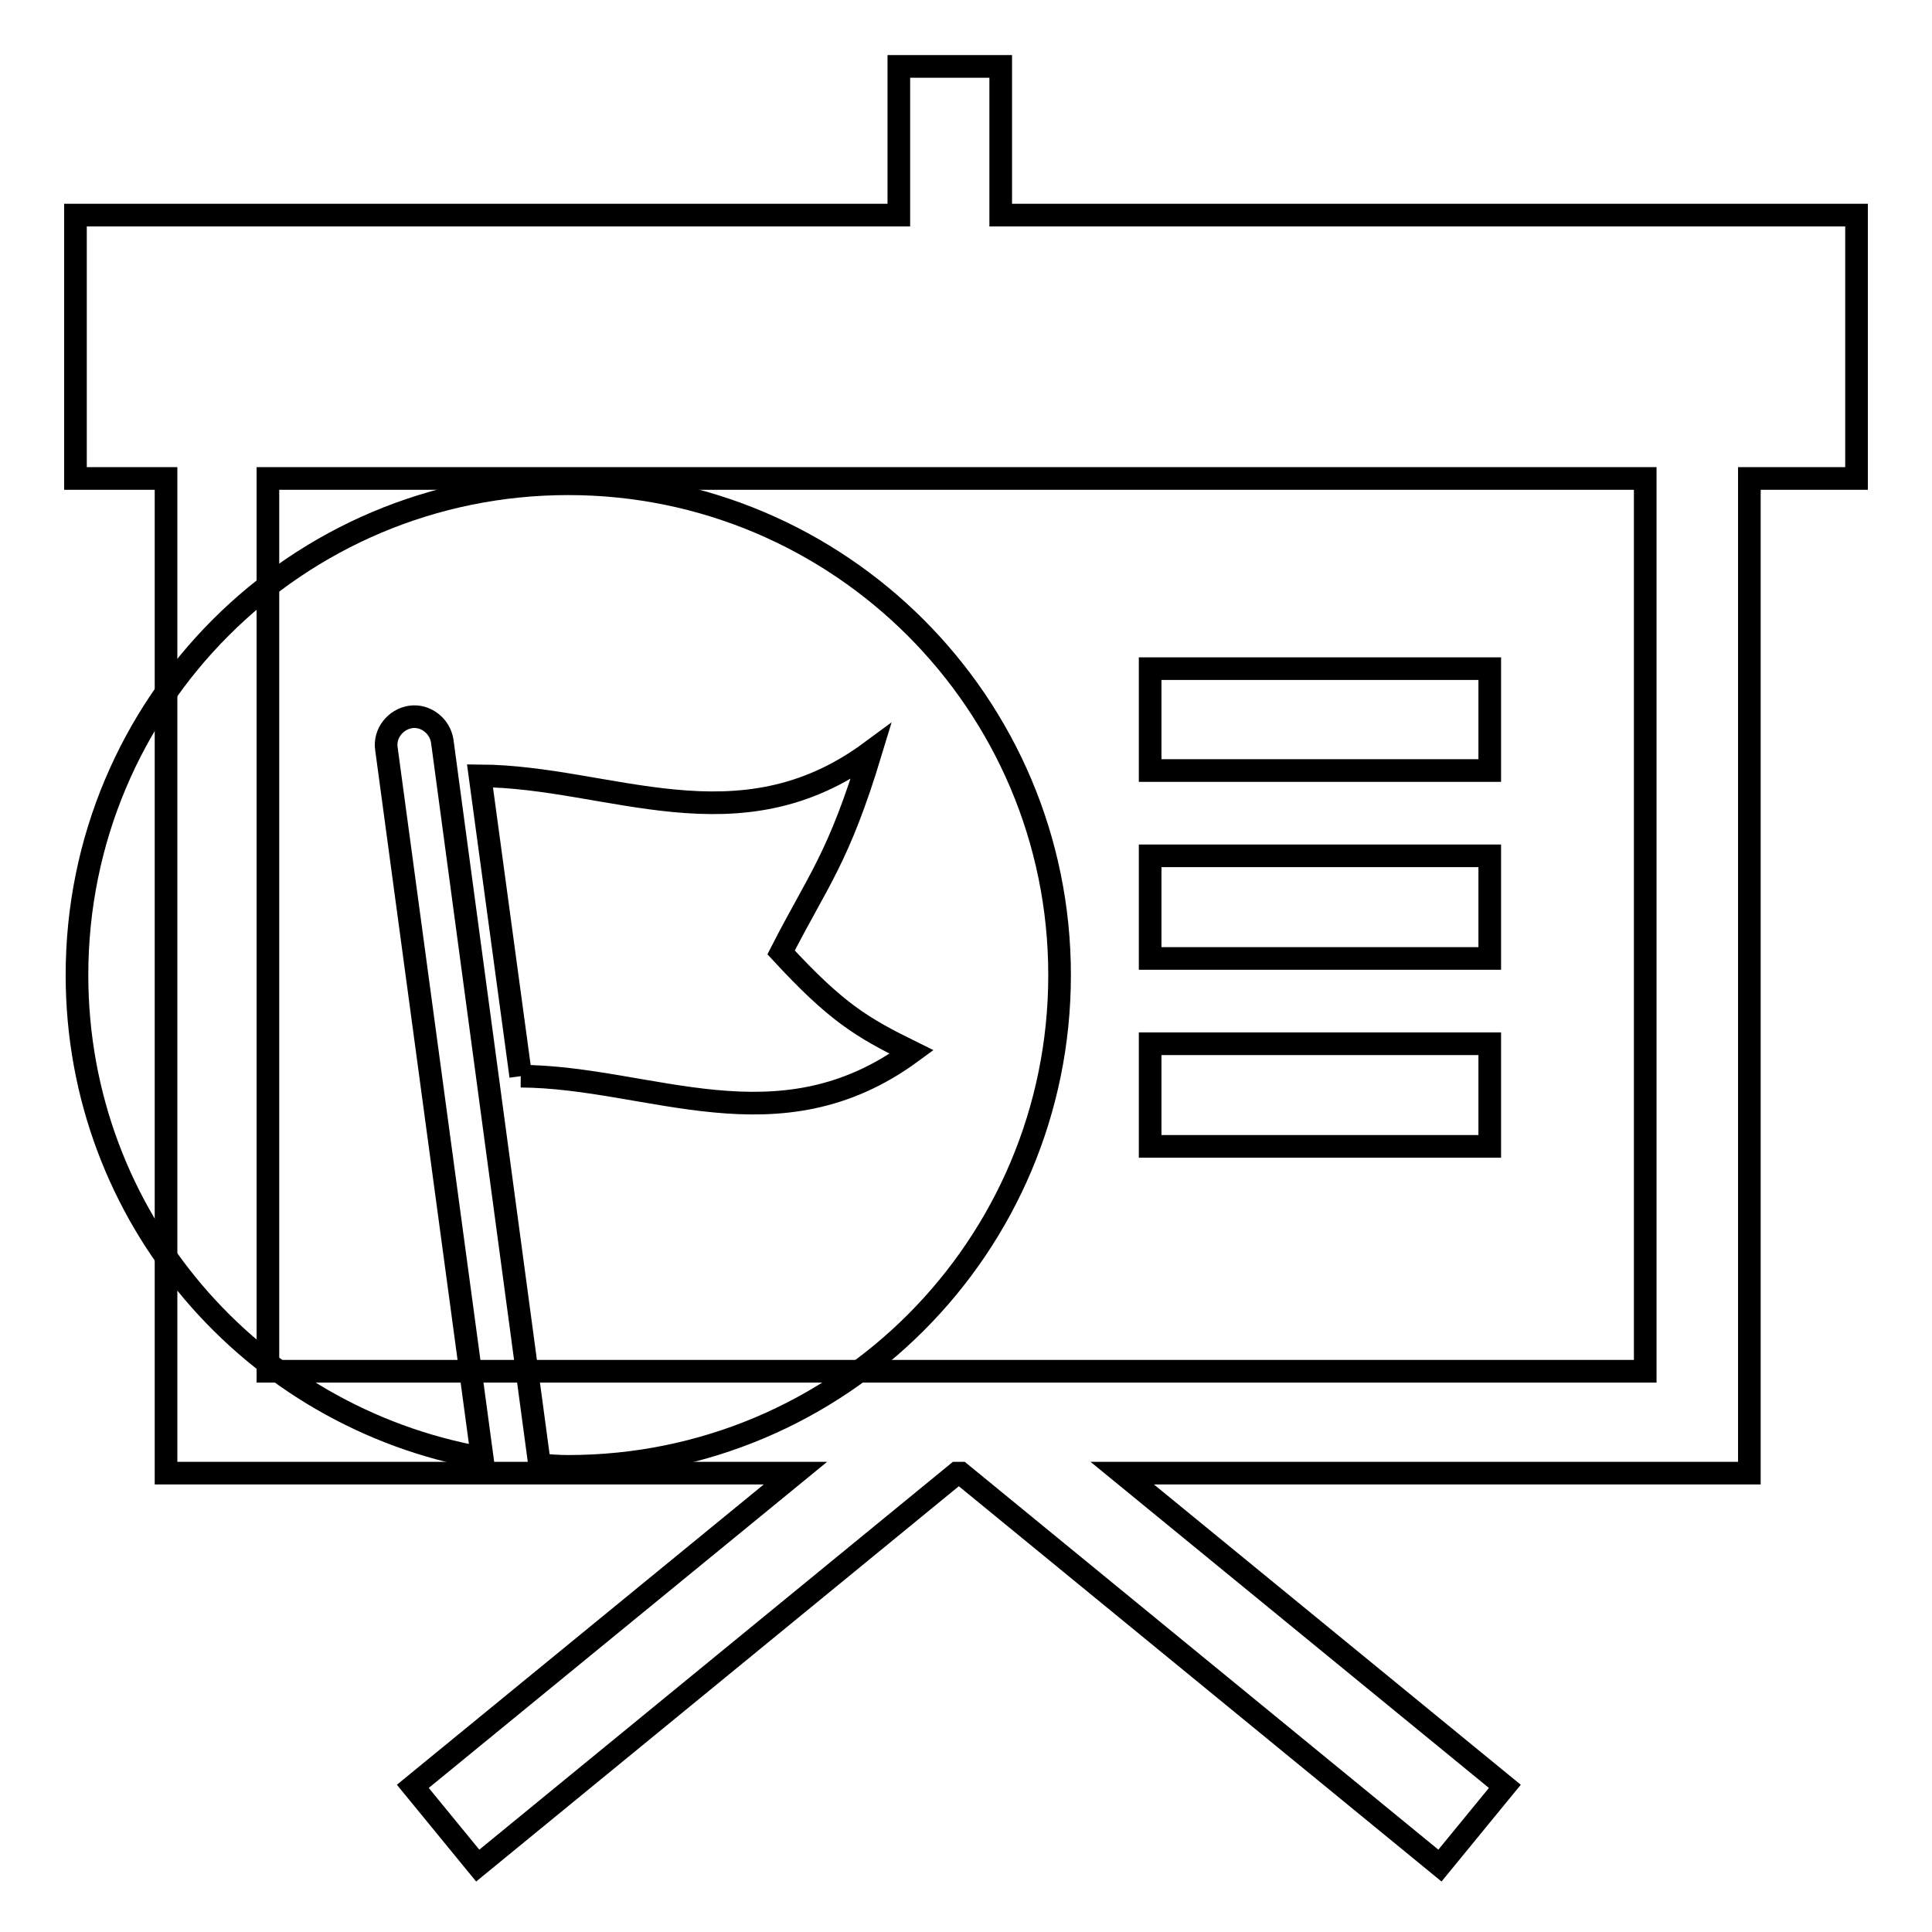
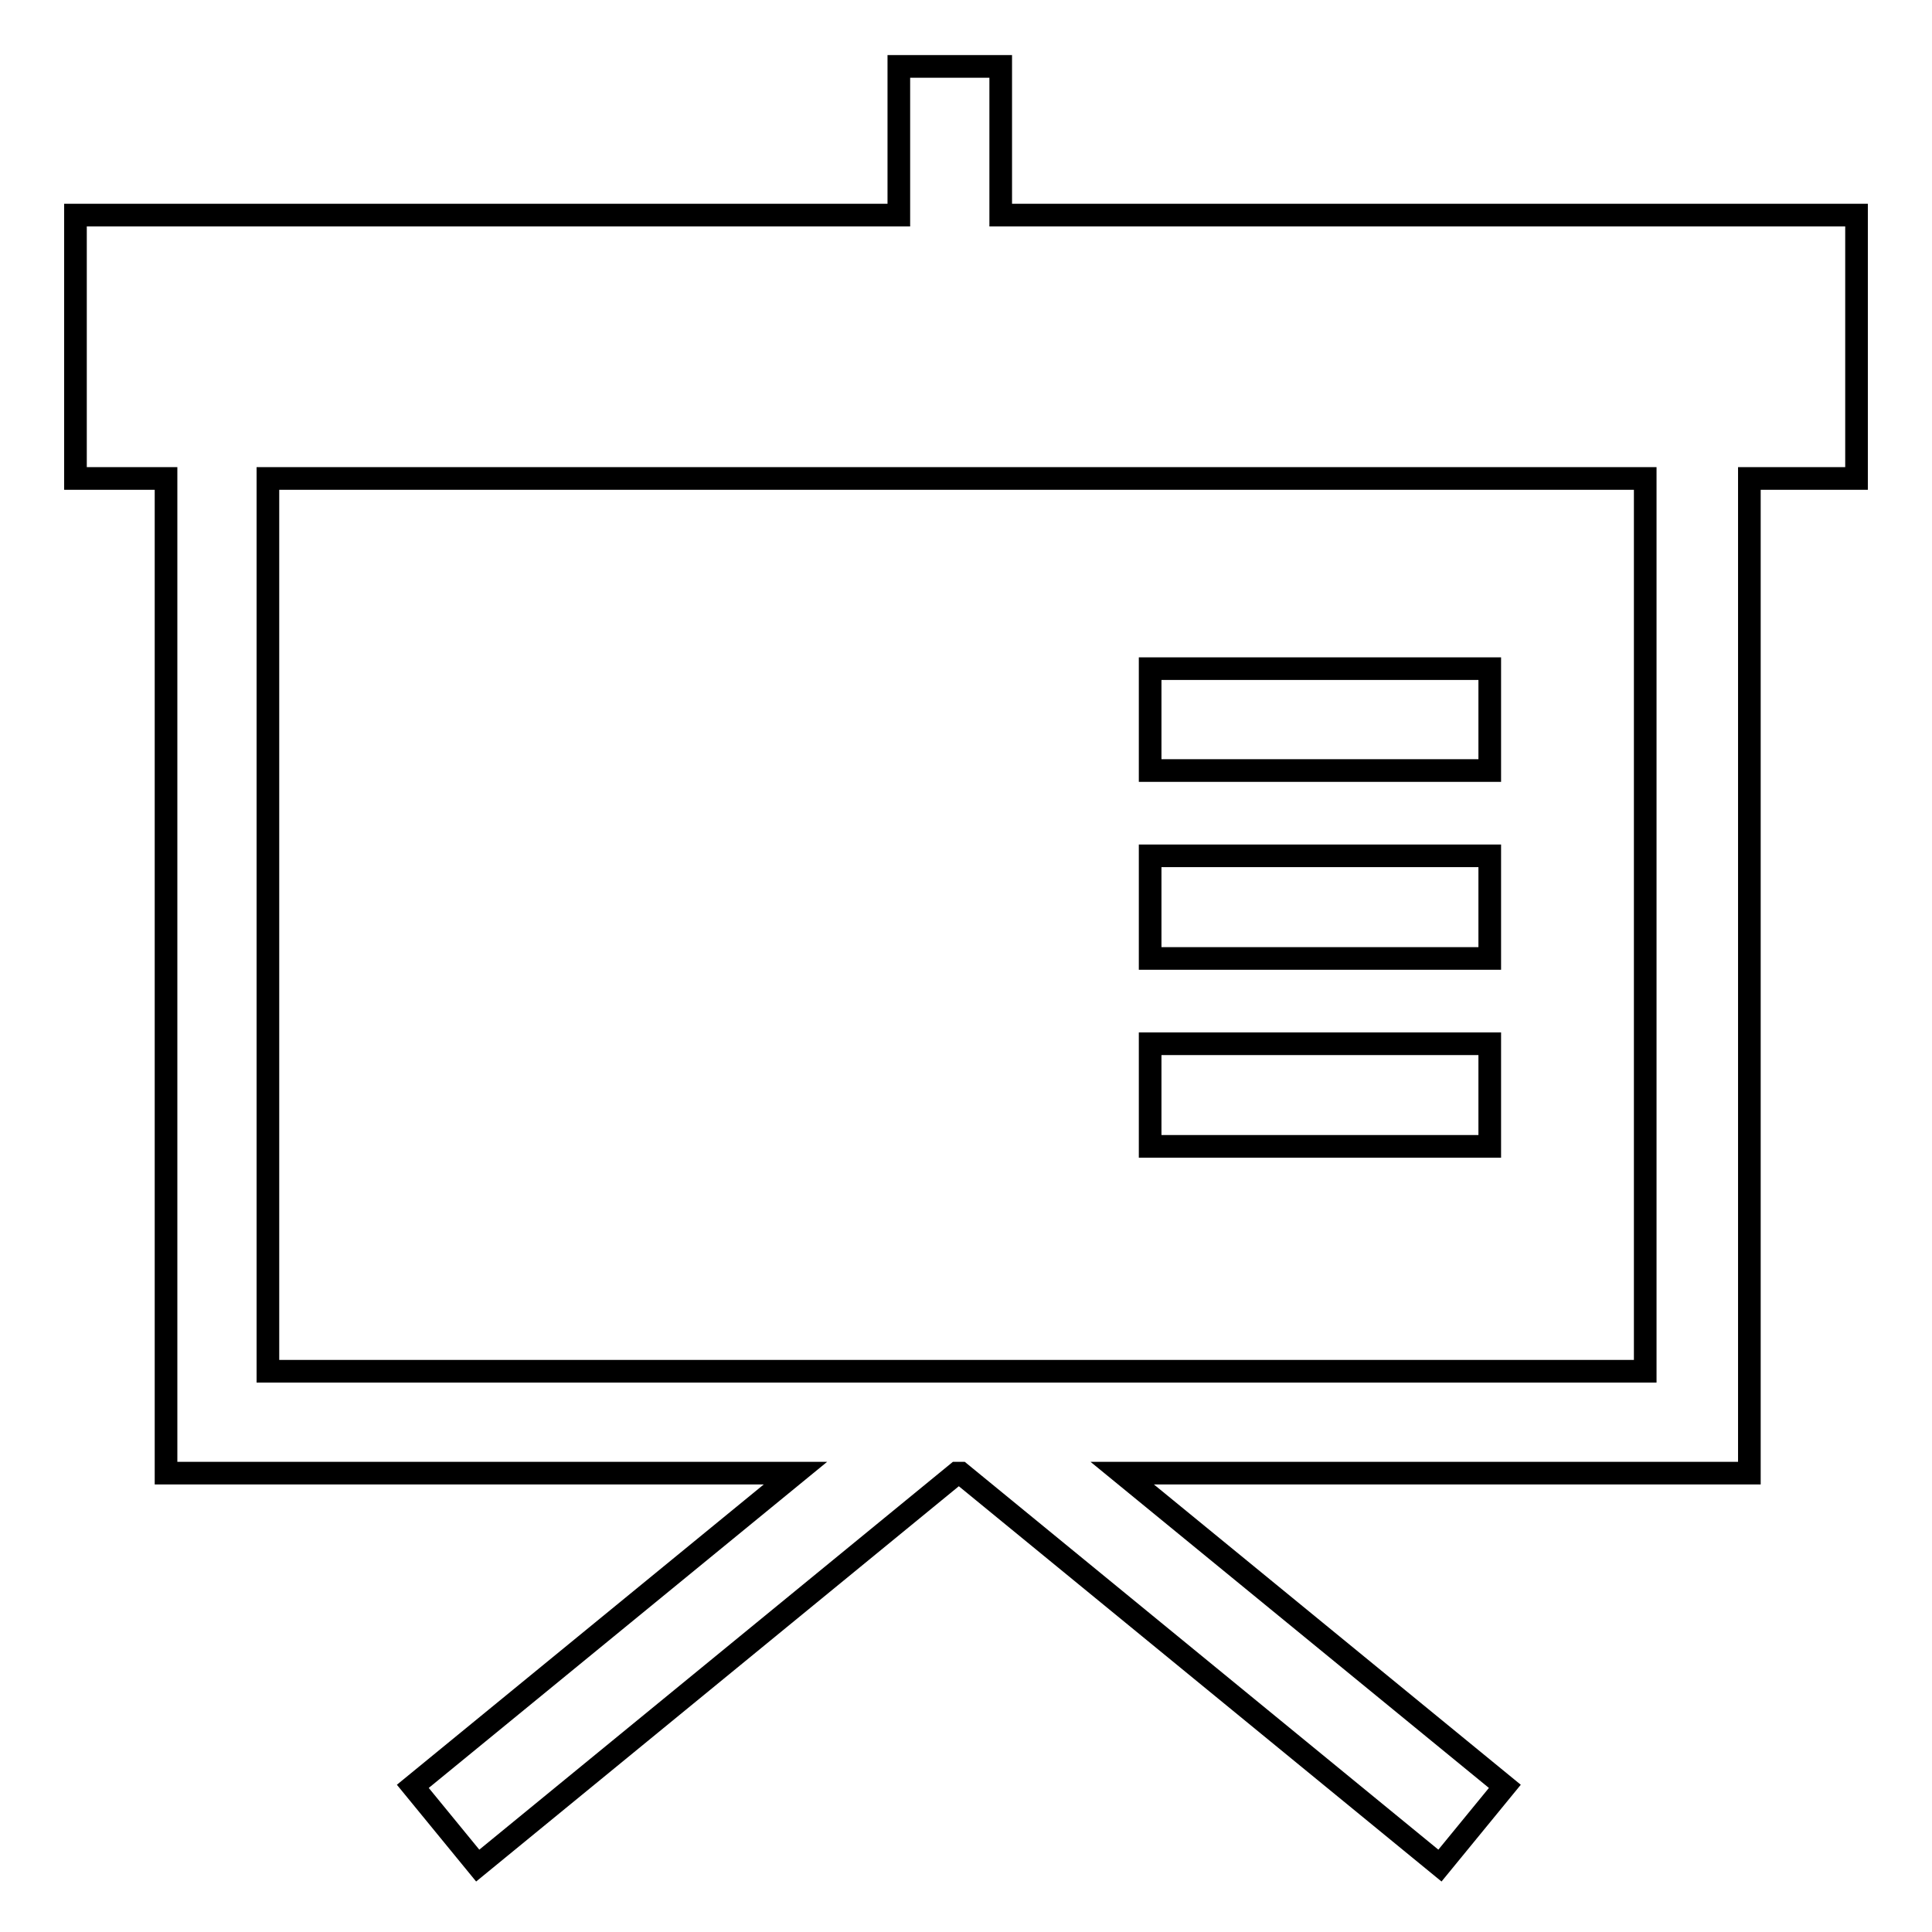
<svg xmlns="http://www.w3.org/2000/svg" version="1.1" x="0px" y="0px" viewBox="0 0 256 256" enable-background="new 0 0 256 256" xml:space="preserve">
  <g>
    <g>
-       <path stroke-width="3" fill-opacity="0" stroke="#000000" d="M75.3,64.1c-36,0-65.1,29.1-65.1,65.1c0,32.1,23.2,58.6,53.7,64l-12.7-94c-0.3-2,1.2-3.9,3.2-4.2c2-0.3,3.9,1.2,4.2,3.2l12.9,95.9c1.3,0.1,2.5,0.2,3.8,0.2c36,0,65.1-29.1,65.1-65.1S111.2,64.1,75.3,64.1 M69,142.6l-5.4-39.8c17.2,0.1,34.2,9.8,51.8-3.2c-4.3,14.2-7,17-11.9,26.6c7.3,7.9,10.6,9.9,17.3,13.2C103.1,152.4,86.2,142.7,69,142.6" />
      <path stroke-width="3" fill-opacity="0" stroke="#000000" d="M132.6,28.5V8.8h-13.5v19.7H10v34.9h12v131.8h83.4l-50.7,41.5l8.6,10.5l63.5-52h0.5l63.5,52l8.6-10.5l-50.7-41.5h83.1V63.4H246V28.5L132.6,28.5L132.6,28.5z M218,181.7H35.5V63.4H218V181.7z M197.4,88.6h-45v13.5h45V88.6z M197.4,113.4h-45V127h45V113.4z M197.4,138.3h-45v13.6h45V138.3z" />
    </g>
  </g>
</svg>